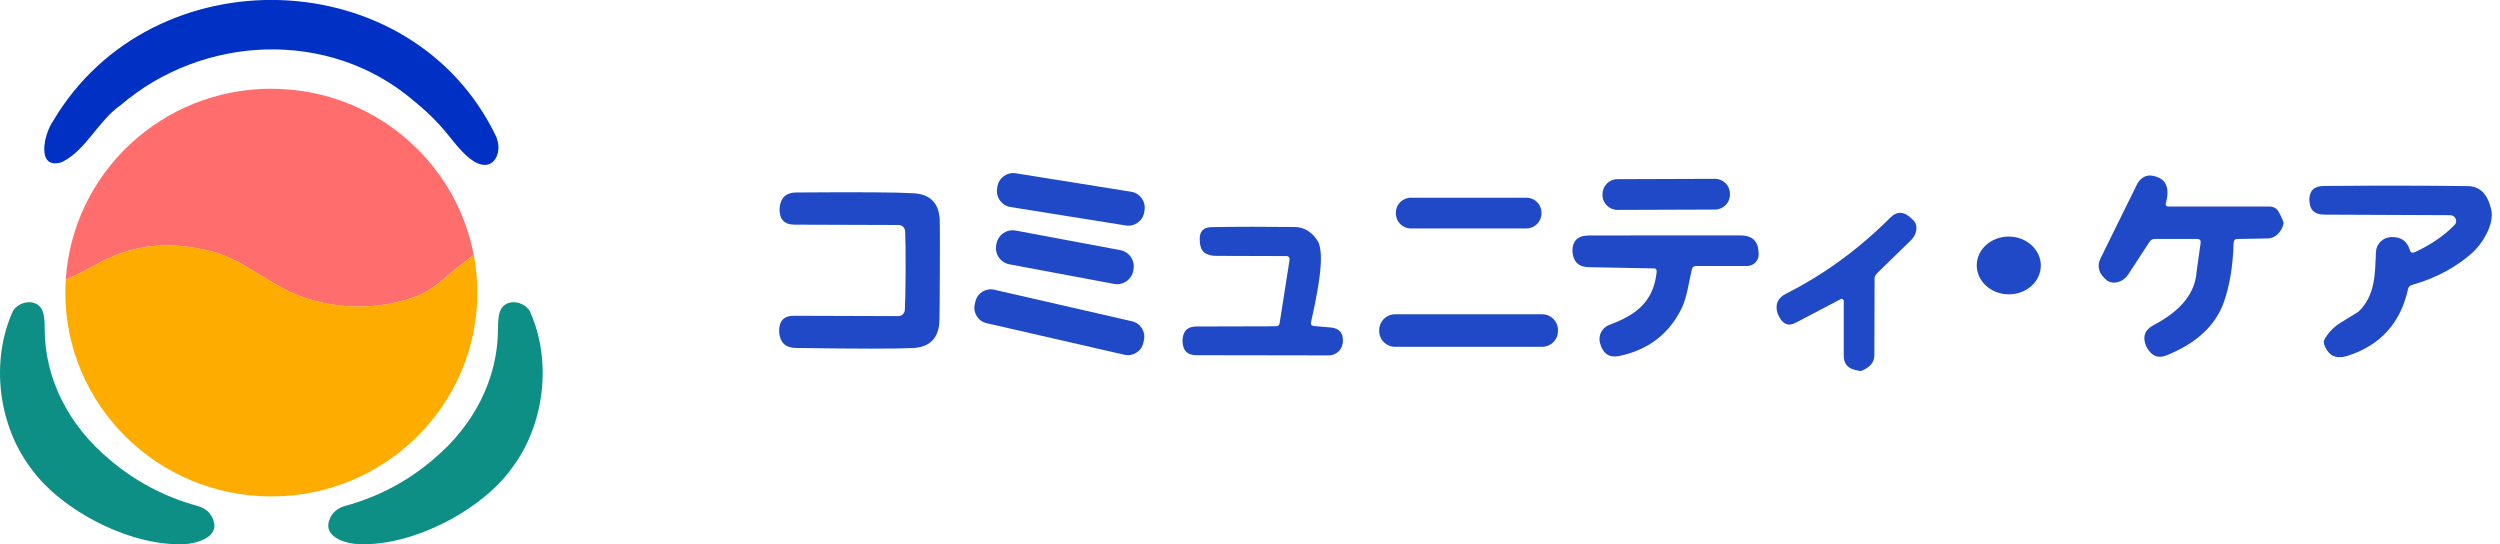
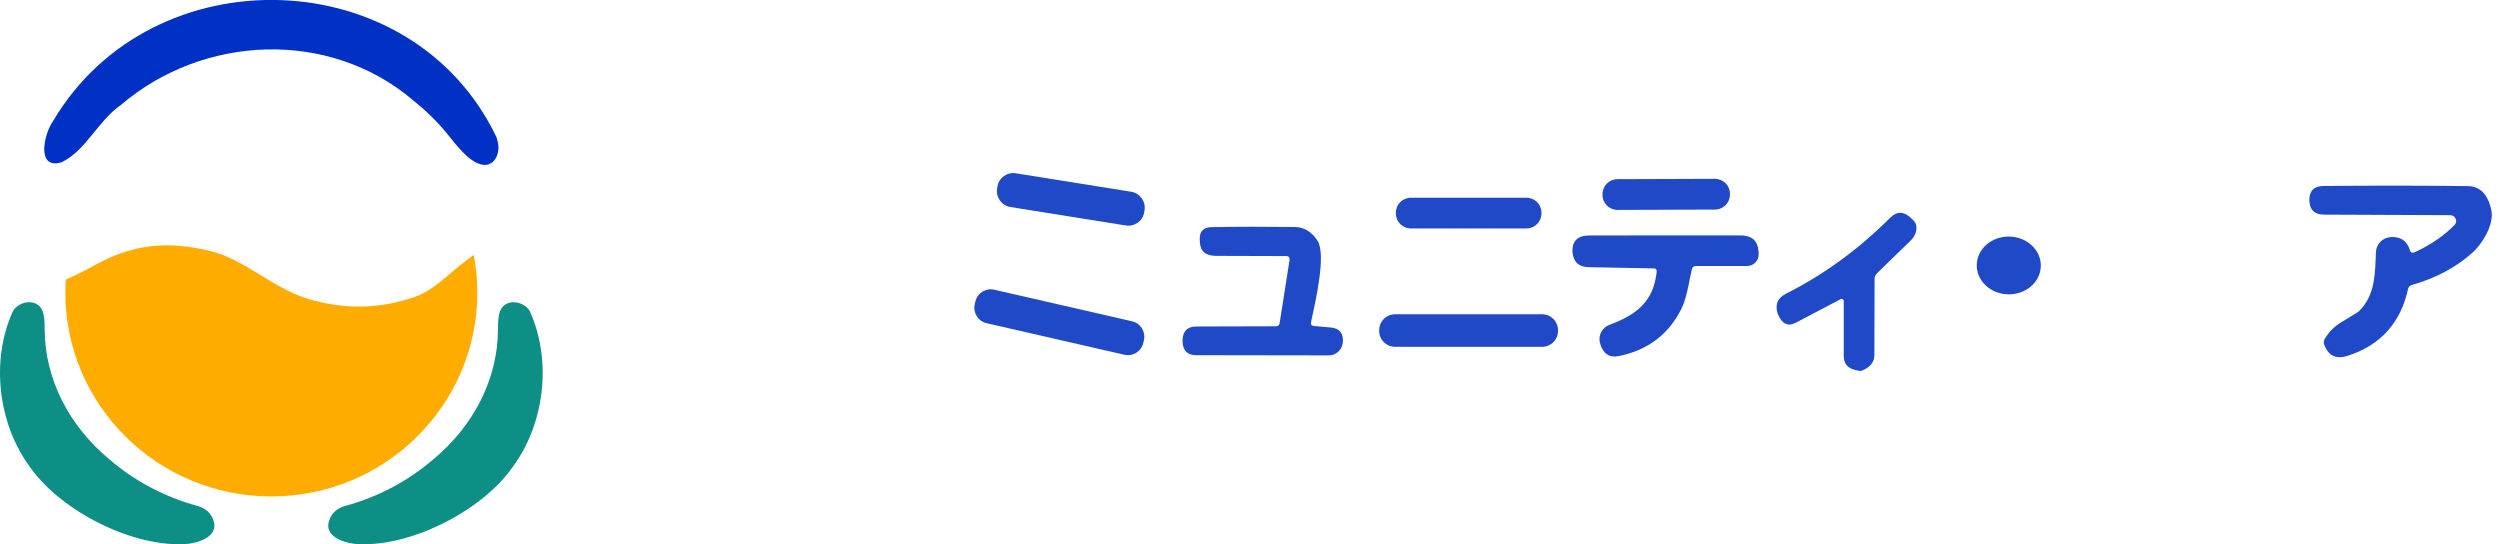
<svg xmlns="http://www.w3.org/2000/svg" id="logo" viewBox="0 0 588 128">
  <defs>
    <style>
      .cls-1 {
        fill: #1f49c6;
      }

      .cls-2 {
        fill: none;
      }

      .cls-3 {
        fill: #0d8f86;
      }

      .cls-4 {
        fill: #0031c4;
      }

      .cls-5 {
        fill: #ffac00;
      }

      .cls-6 {
        fill: #ff6d6c;
      }
    </style>
  </defs>
-   <rect class="cls-2" y="0" width="588" height="128" />
  <g>
    <g>
      <path class="cls-4" d="M116.92,32.83c1.12,3.16-.8,7.19-4.49,5.61-2.5-.96-5.12-4.33-7.08-6.76-2.41-3.03-5.33-5.81-8.26-8.16-19.7-16.67-49.24-15.42-68.69,1.19-5.37,3.74-8.11,10.58-13.84,13.43-6.07,1.92-4.33-6.51-2.02-9.76,23.33-39.34,84.49-37.57,104.23,3.9l.16.55Z" />
      <g>
        <path class="cls-3" d="M10.51,77.34c0,11.79,5.7,22.75,15.14,30.64,6.11,5.25,13.09,8.9,20.74,11,1.81.46,3.27,1.66,3.82,3.45,1.24,3.56-3.05,5.12-5.88,5.47-12.69,1.14-29.78-7.59-37.02-17.71C-.45,99.98-2.3,84.86,3.06,73.12c1.58-2.48,5.81-2.97,6.95.05.44.98.49,2.79.49,3.62v.56Z" />
        <path class="cls-3" d="M117.12,77.34c0,11.79-5.7,22.75-15.14,30.64-6.11,5.25-13.09,8.9-20.74,11-1.81.46-3.27,1.66-3.82,3.45-1.24,3.56,3.05,5.12,5.88,5.47,12.69,1.14,29.78-7.59,37.02-17.71,7.77-10.21,9.62-25.32,4.26-37.07-1.58-2.48-5.81-2.97-6.95.05-.44.98-.49,2.79-.49,3.62v.56Z" />
      </g>
      <g>
-         <path class="cls-6" d="M63.81,20.87c-25.72,0-46.75,19.84-48.34,44.9,2.22-.98,4.39-2.03,6.48-3.22,9.11-5.13,17.35-6.04,27.8-3.42,7.82,1.97,14.56,8.7,22.52,11.12,8.66,2.65,17.19,2.48,25.58-.51,2.06-.73,4.63-2.43,7.72-5.13,1.88-1.64,3.84-3.17,5.84-4.65-4.21-22.24-23.91-39.08-47.61-39.08Z" />
        <path class="cls-5" d="M97.86,69.73c-8.39,2.99-16.92,3.16-25.58.51-7.96-2.42-14.7-9.15-22.52-11.12-10.45-2.61-18.69-1.7-27.8,3.42-2.09,1.18-4.27,2.24-6.48,3.22-.06,1.01-.11,2.03-.11,3.05,0,26.48,21.69,47.95,48.45,47.95s48.45-21.47,48.45-47.95c0-3.03-.3-6-.84-8.87-2,1.48-3.96,3.01-5.84,4.65-3.09,2.7-5.67,4.4-7.72,5.13Z" />
      </g>
    </g>
    <g>
      <path class="cls-1" d="M269.12,49.89c-.32,2.07-2.28,3.48-4.34,3.14l-27.12-4.34c-2.07-.33-3.47-2.28-3.14-4.34l.07-.45c.32-2.07,2.28-3.48,4.34-3.14l27.12,4.34c2.07.33,3.47,2.28,3.14,4.34l-.07.45h0Z" />
-       <path class="cls-1" d="M525.34,57.13c-.15,5.37-.9,9.99-2.27,13.88-1.97,5.57-6.49,9.76-13.54,12.59-1.97.79-3.53.11-4.68-2-.02-.02-.03-.06-.06-.15-.95-2.21-.36-3.89,1.81-5.03,6.37-3.34,9.71-7.5,10.04-12.52l.94-6.71c.1-.66-.19-1-.87-1h-9.86c-.56,0-.98.23-1.29.69l-4.97,7.63c-1.18,1.79-3.31,2.48-4.86,1.57-.05-.03-.1-.06-.13-.08-1.98-1.58-2.48-3.34-1.53-5.29l8.57-17.38c.69-1.4,2.08-2.23,3.42-2.03,3.31.5,4.42,2.69,3.32,6.58-.1.35.18.69.53.69h23.83c1.02,0,1.77.45,2.26,1.36.79,1.48,1.15,2.36,1.1,2.63-.45,2.03-1.98,3.49-3.69,3.52l-7.26.13c-.52.02-.77.32-.79.94h0Z" />
      <path class="cls-1" d="M406.89,45.76c0,1.94-1.57,3.52-3.51,3.53l-22.94.08c-1.95,0-3.53-1.56-3.53-3.51v-.19c0-1.94,1.56-3.52,3.5-3.53l22.94-.08c1.95,0,3.53,1.56,3.53,3.51v.19h0Z" />
      <path class="cls-1" d="M577.31,52.93c.84-.87.19-2.32-1.03-2.32l-29.69-.13c-2.21-.02-3.36-1.11-3.42-3.32-.02-.08-.02-.11-.02-.13.02-2.18,1.13-3.28,3.37-3.29,11.71-.11,23.01-.1,33.9.03,2.86.03,4.7,1.89,5.53,5.58.74,3.23-1.94,7.89-4.58,10.21-3.92,3.44-8.6,5.91-14.04,7.44-.53.15-.86.48-.97,1.02-1.74,7.89-6.41,13.1-13.99,15.6-2.79.94-4.63.21-5.68-2.47-.21-.53-.18-1.03.13-1.52.95-1.55,2.16-2.78,3.61-3.68,2.79-1.71,4.23-2.6,4.29-2.65,3.99-3.84,3.87-8.84,4.1-14.02.08-1.89,1.6-3.42,3.5-3.52,2.32-.13,3.81.89,4.47,3.03.19.63.58.79,1.18.52,3.81-1.77,6.92-3.9,9.33-6.39h0Z" />
-       <path class="cls-1" d="M221.05,63.68c-.03,7.21-.06,11.18-.1,11.94-.21,3.97-2.31,6.05-6.26,6.24-3.82.19-13,.19-27.57-.02-2.36-.05-3.65-1.26-3.86-3.66v-.15c-.08-2.52,1.1-3.78,3.52-3.76l24.51.08c.82,0,1.48-.65,1.53-1.47.1-1.89.16-4.97.18-9.25.02-4.26-.02-7.34-.11-9.23-.03-.82-.71-1.47-1.52-1.48l-24.51-.08c-2.42-.02-3.58-1.27-3.5-3.79v-.15c.24-2.4,1.53-3.61,3.89-3.63,14.57-.11,23.75-.05,27.57.18,3.95.21,6.03,2.31,6.21,6.28.03.76.05,4.74.02,11.94h0Z" />
      <path class="cls-1" d="M362.55,50.21c0,1.94-1.58,3.52-3.52,3.52h-27.2c-1.94,0-3.52-1.58-3.52-3.52v-.19c0-1.94,1.58-3.52,3.52-3.52h27.2c1.94,0,3.52,1.58,3.52,3.52v.19h0Z" />
      <path class="cls-1" d="M432.9,70.37l-10.57,5.55c-1.84.95-3.24.26-4.2-2.11-.02-.02-.03-.06-.05-.13-.63-2.08.03-3.61,1.98-4.6,8.89-4.47,17.05-10.42,24.53-17.88,1.66-1.66,3.4-1.5,5.26.45.03.05.06.08.11.11,1.24,1.1,1,3.28-.5,4.74l-7.74,7.53c-.53.52-.81.97-.82,1.36l-.05,18.18c-.02,1.68-1.06,2.9-3.15,3.69-.1.03-.58-.06-1.47-.27-1.73-.44-2.58-1.53-2.58-3.31v-12.88c0-.39-.42-.63-.76-.45h0Z" />
      <path class="cls-1" d="M302.44,60.23l-16.44-.05c-2.42,0-3.68-1.08-3.79-3.23l-.03-.61c-.08-1.92.86-2.89,2.82-2.92,6.12-.11,12.63-.11,19.54-.03,2.16.03,3.94,1.1,5.32,3.19,2.15,3.24-.5,14.54-1.52,19.28-.1.5.15.77.71.82l3.9.34c2.08.18,3.03,1.32,2.89,3.44,0,.02,0,.06-.02.11-.16,1.71-1.58,3.03-3.29,3.02l-31.24-.05c-2.05-.02-3.1-1.1-3.15-3.26-.02-.06-.02-.11-.02-.13.06-2.24,1.15-3.36,3.23-3.36l18.75-.05c.5,0,.79-.24.87-.73l2.32-14.78c.11-.68-.18-1.02-.87-1.02h0Z" />
-       <path class="cls-1" d="M266.55,63.66c-.39,2.12-2.42,3.51-4.54,3.11l-24.58-4.6c-2.12-.39-3.51-2.42-3.11-4.54l.05-.29c.39-2.12,2.42-3.51,4.54-3.11l24.58,4.6c2.12.39,3.51,2.42,3.11,4.54l-.05.29h0Z" />
      <path class="cls-1" d="M389,63.13l-15.33-.29c-2.34-.03-3.61-1.23-3.82-3.58-.02-.08-.02-.13-.02-.15-.02-2.48,1.29-3.73,3.95-3.73l35.5-.02c2.69,0,4.13,1.21,4.31,3.65l.05.61c.13,1.6-1.15,2.95-2.74,2.95h-12.02c-.5,0-.81.24-.94.73-.56,2.16-1.1,6.49-2.36,9.1-2.98,6.15-7.91,9.92-14.78,11.34-2.28.47-3.78-.53-4.47-3.02-.5-1.79.45-3.66,2.19-4.31,6.13-2.29,10.33-5.26,11.12-12.34.08-.63-.15-.94-.65-.95h0Z" />
      <path class="cls-1" d="M480,62.54c-.05,3.75-3.47,6.75-7.63,6.69-4.16-.06-7.49-3.15-7.44-6.9.05-3.75,3.47-6.75,7.63-6.69,4.16.06,7.49,3.15,7.44,6.9h0Z" />
      <path class="cls-1" d="M268.9,80.66c-.46,1.99-2.44,3.23-4.43,2.78l-32.43-7.43c-1.99-.46-3.23-2.44-2.78-4.43l.15-.66c.46-1.99,2.44-3.23,4.43-2.78l32.43,7.43c1.99.46,3.23,2.44,2.78,4.43l-.15.66h0Z" />
      <path class="cls-1" d="M366.44,77.84c0,2.07-1.66,3.73-3.73,3.73h-34.59c-2.07,0-3.73-1.66-3.73-3.73v-.19c0-2.07,1.66-3.73,3.73-3.73h34.59c2.07,0,3.73,1.66,3.73,3.73v.19h0Z" />
    </g>
  </g>
</svg>